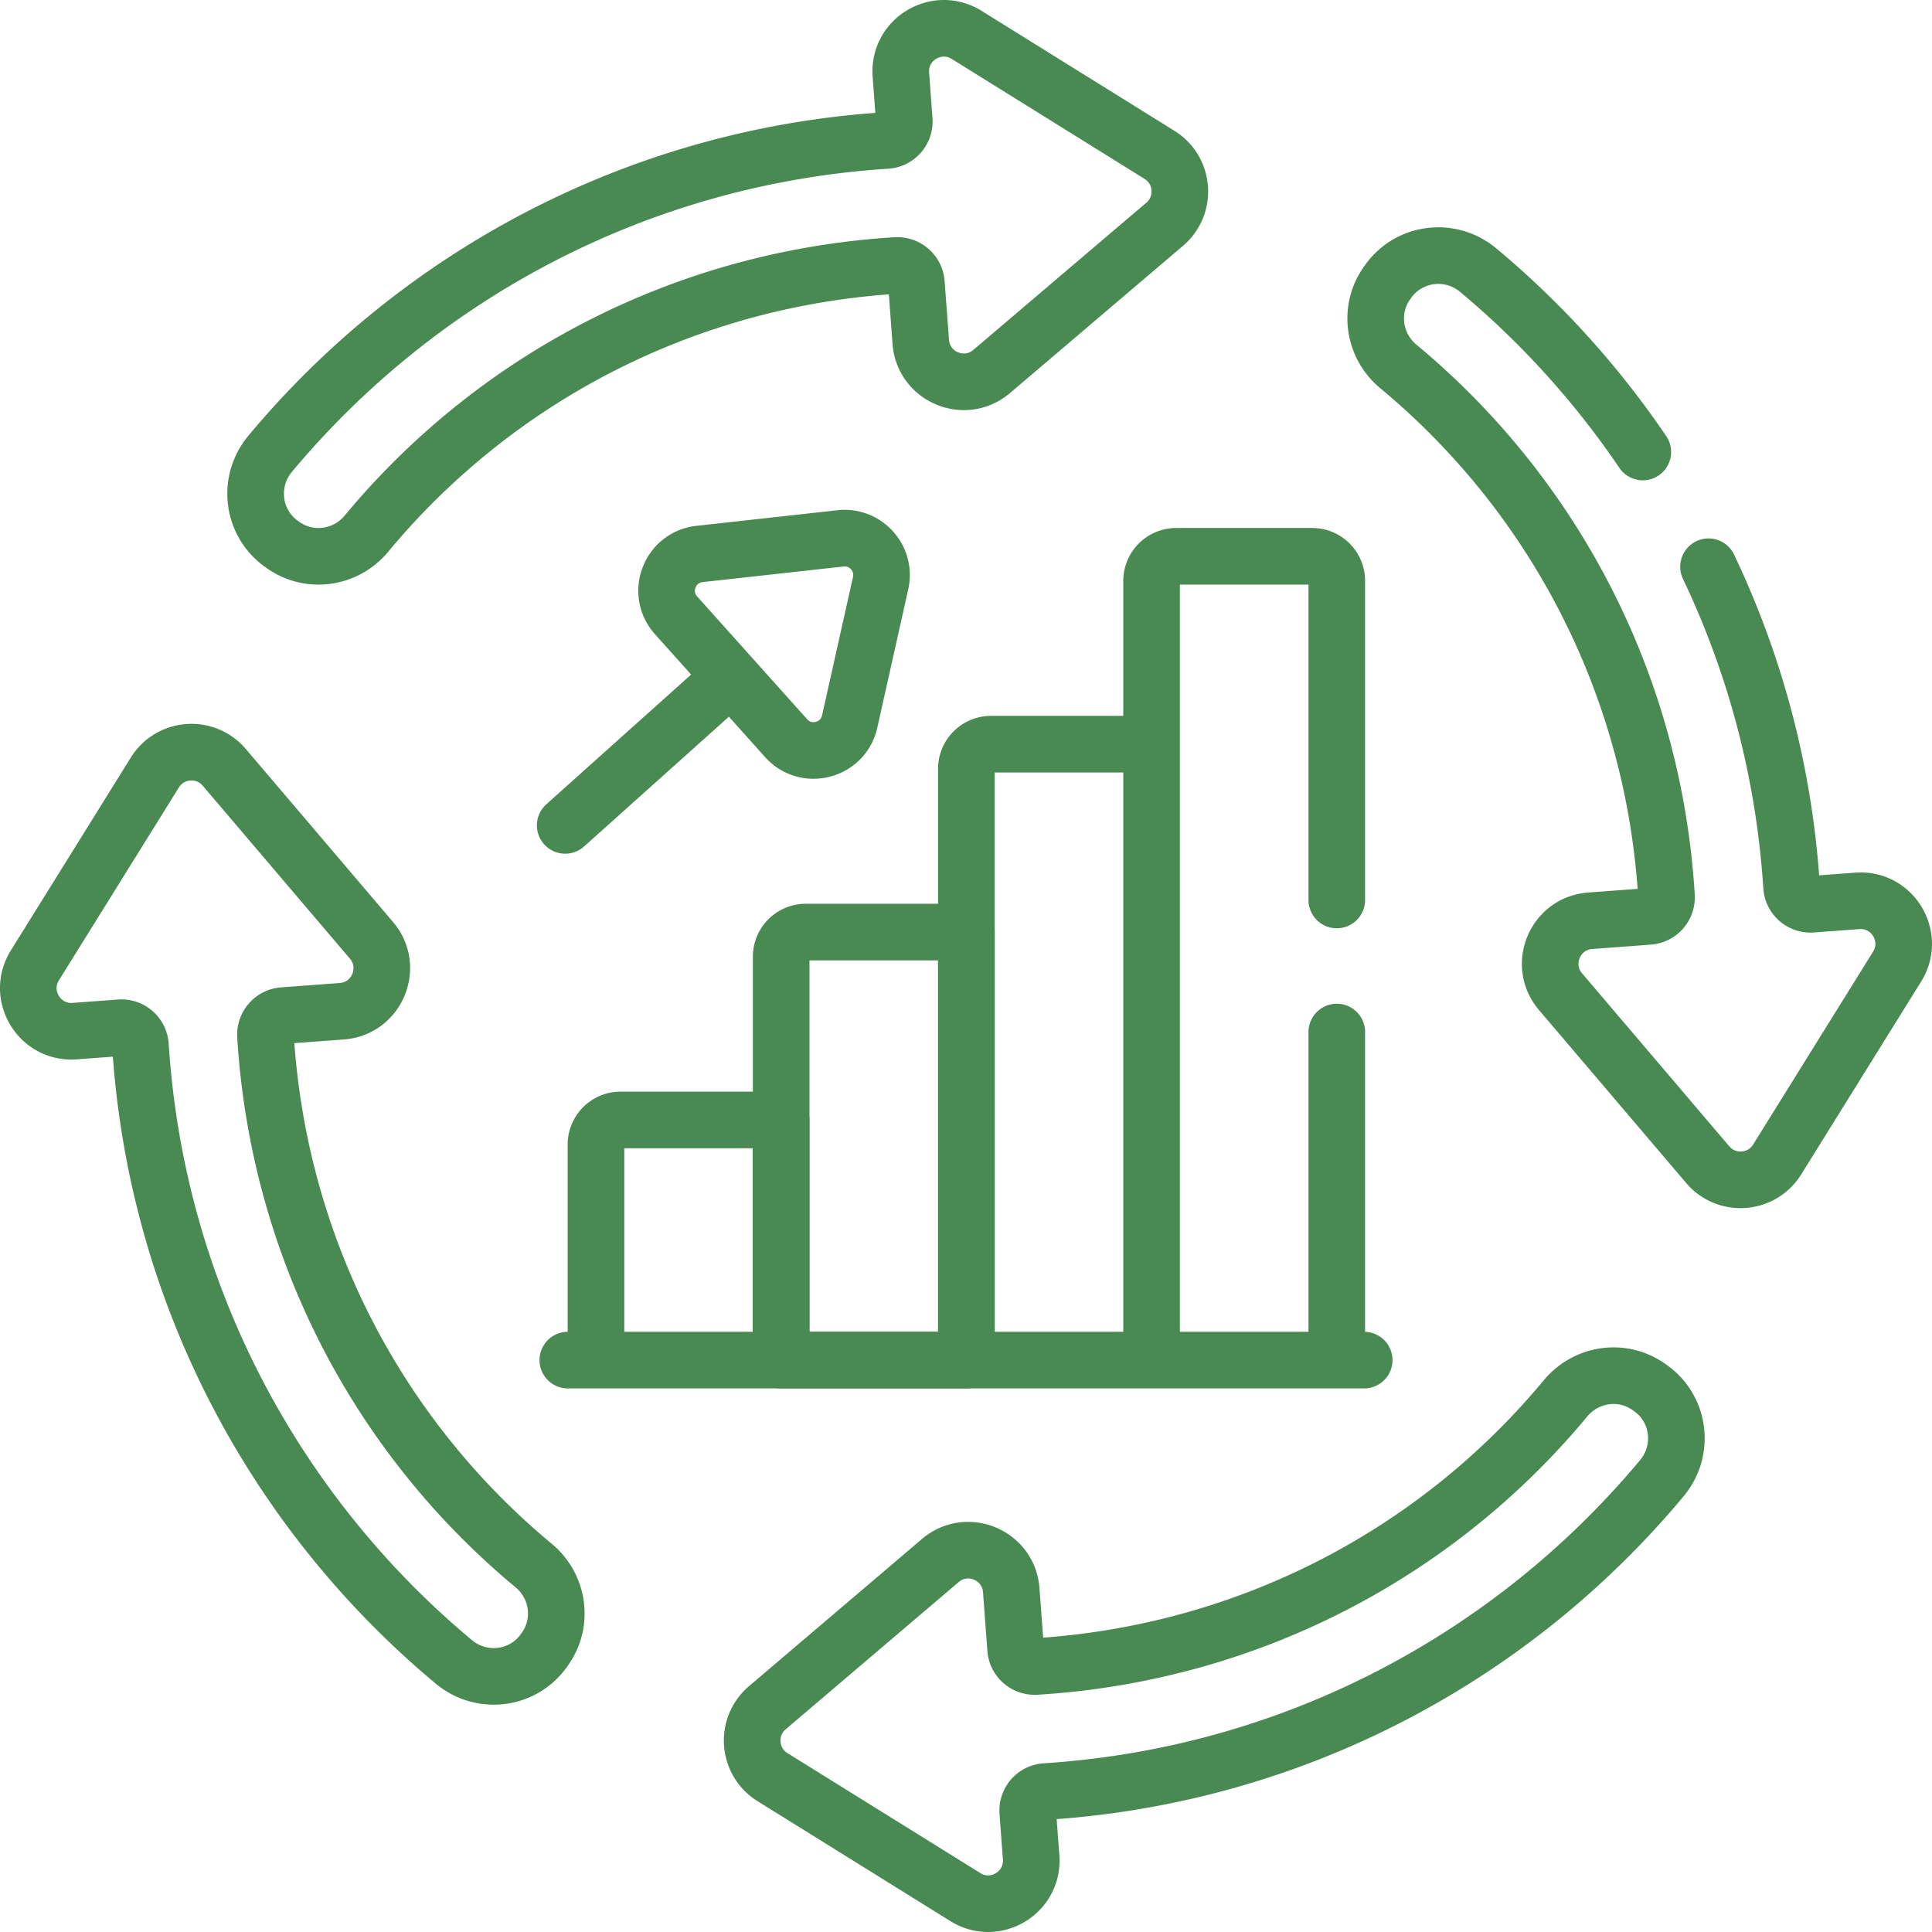
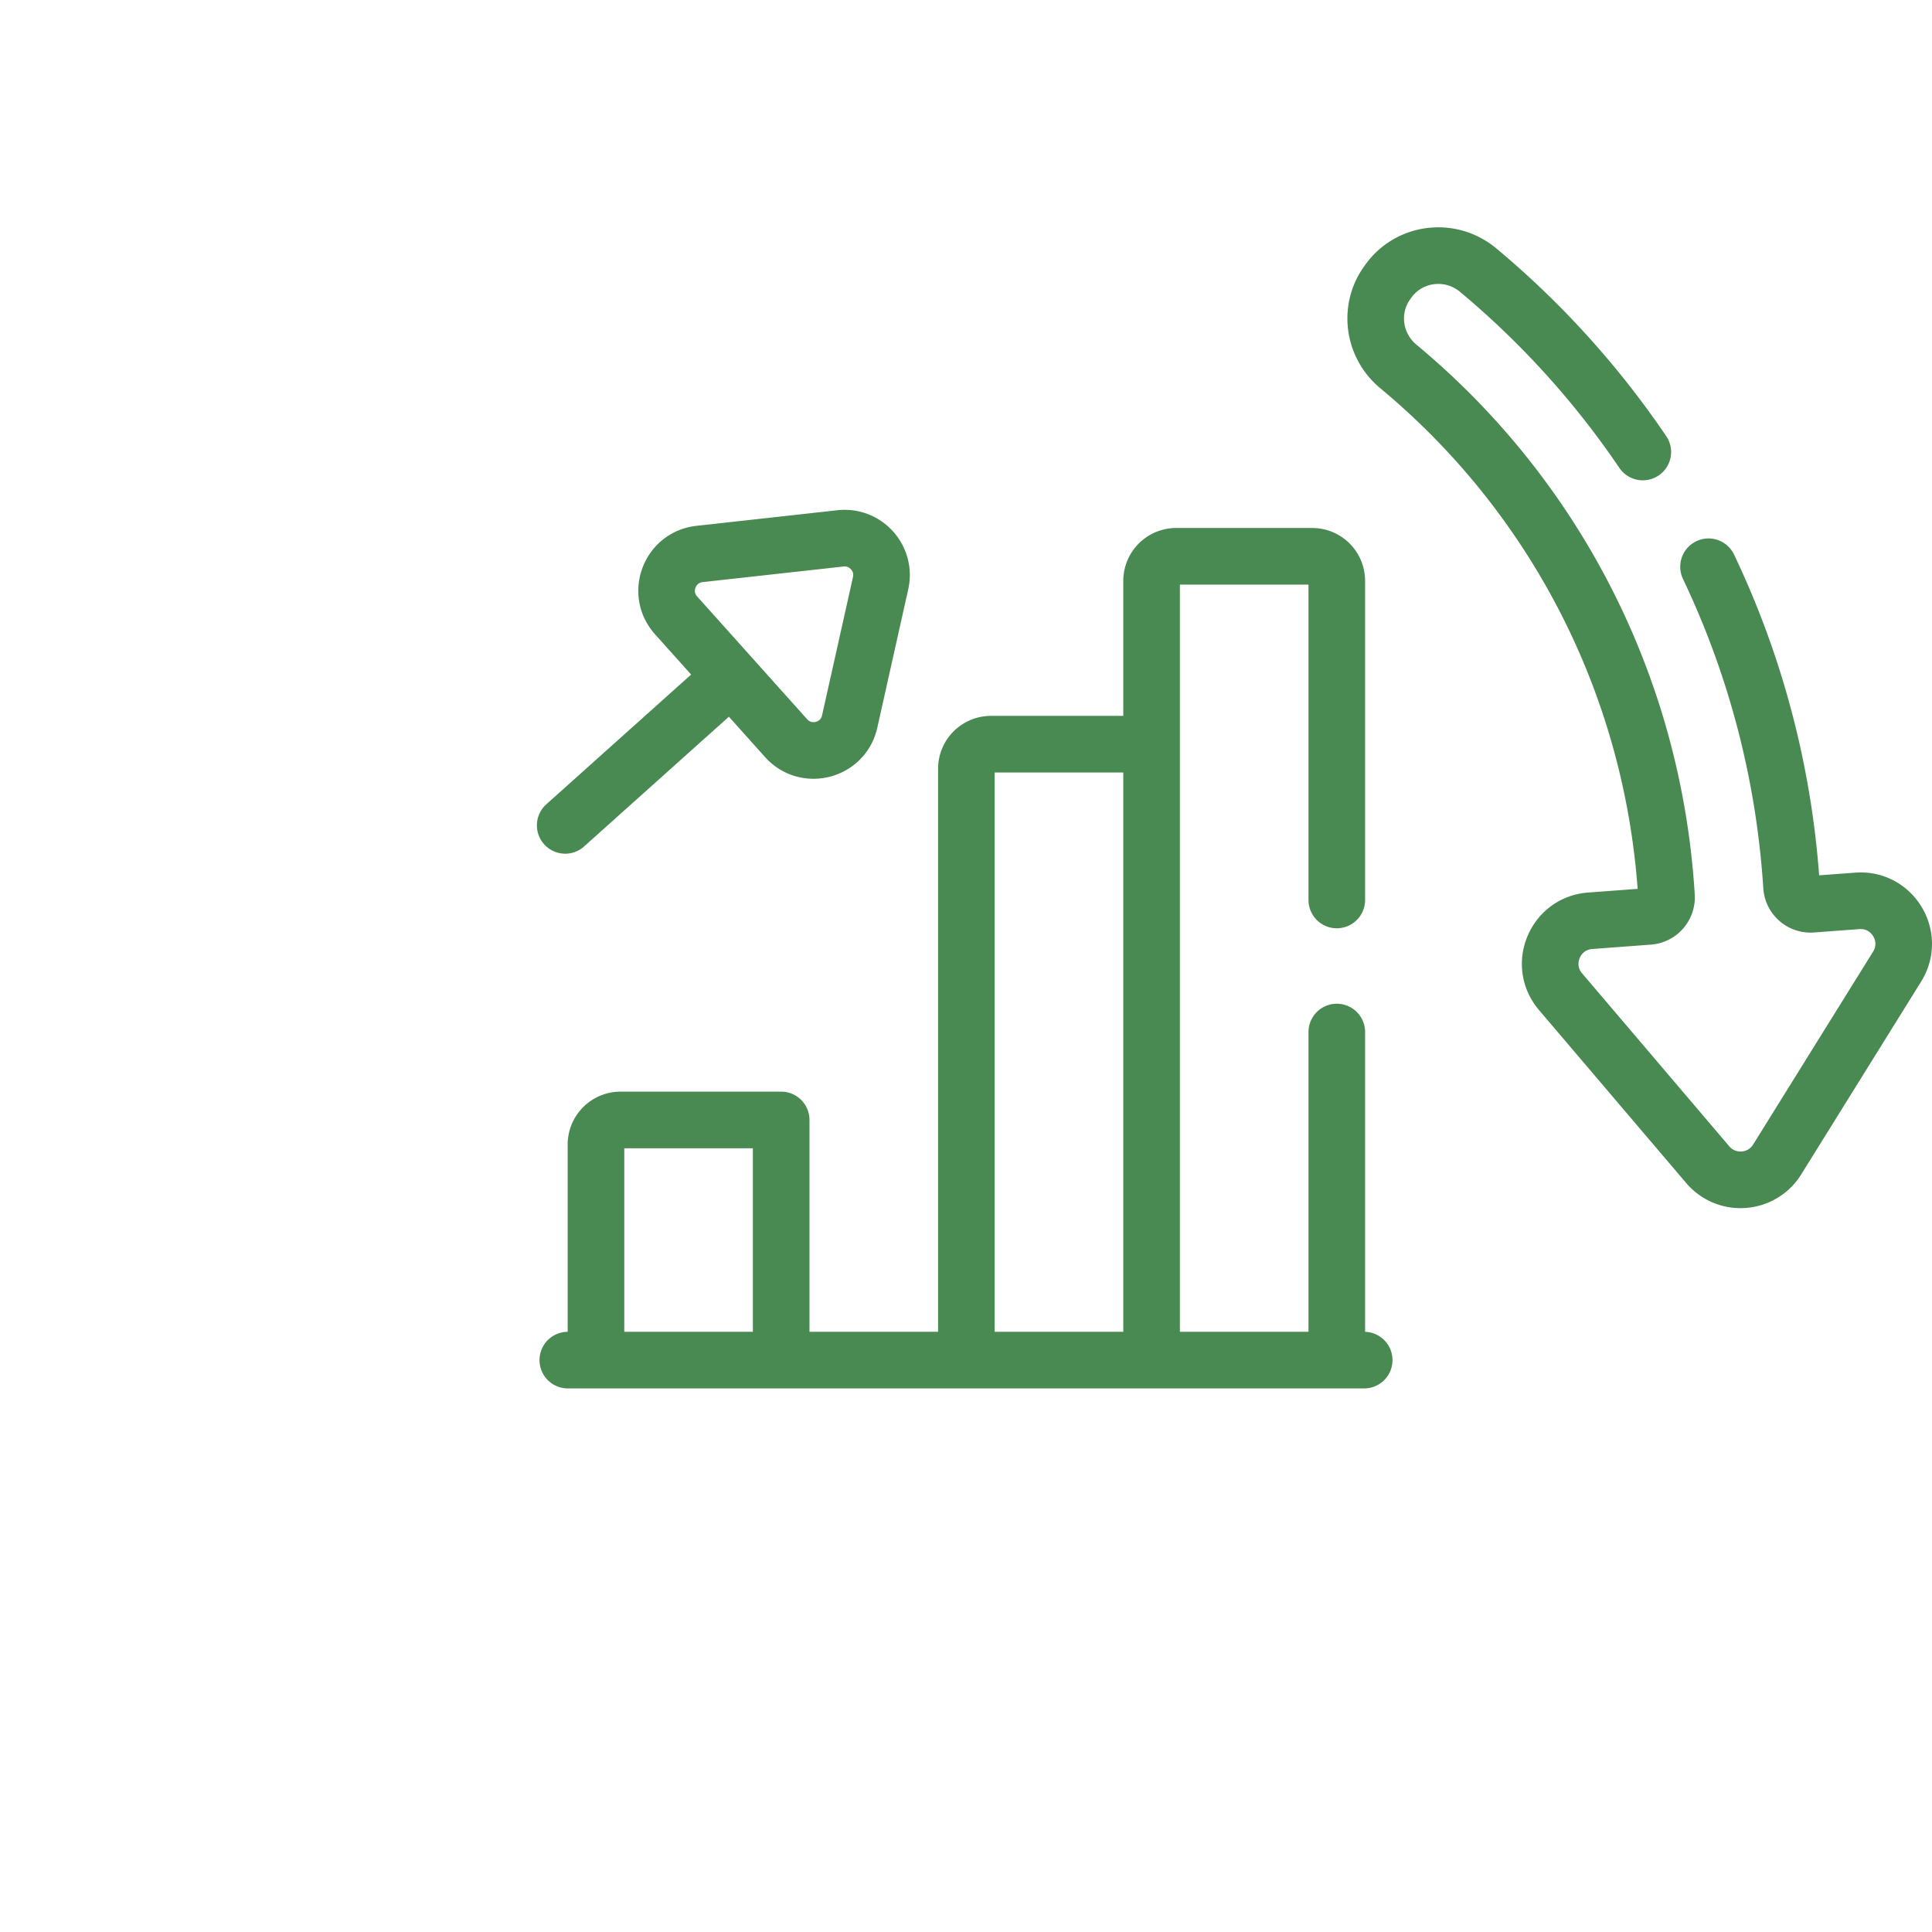
<svg xmlns="http://www.w3.org/2000/svg" version="1.1" width="512" height="512" x="0" y="0" viewBox="0 0 511.995 511.995" style="enable-background:new 0 0 512 512" xml:space="preserve" class="">
  <g>
-     <path d="m307.276 41.035-51.115-31.79c-7.936-4.935-18.116 1.228-17.422 10.547l.895 12.022c.208 2.788-1.906 5.227-4.696 5.406-65.556 4.21-123.746 35.553-163.348 83.043-6.116 7.334-4.802 18.292 2.967 23.844l.402.287c7.013 5.011 16.649 3.656 22.155-2.976 34.682-41.768 85.052-67.664 140.37-71.059 2.765-.17 5.161 1.907 5.367 4.671l1.159 15.561c.693 9.319 11.675 13.906 18.792 7.85l45.843-39.009c5.893-5.012 5.201-14.311-1.369-18.397zM437.438 367.887l-.401-.287c-7.014-5.011-16.65-3.656-22.156 2.975-34.683 41.769-85.052 67.664-140.371 71.059-2.765.17-5.161-1.907-5.367-4.67l-1.159-15.561c-.693-9.319-11.675-13.907-18.792-7.851l-45.842 39.009c-5.893 5.014-5.2 14.312 1.37 18.398l51.114 31.789c7.935 4.935 18.116-1.228 17.422-10.547l-.895-12.022c-.208-2.788 1.906-5.227 4.696-5.406 65.562-4.211 123.748-35.556 163.348-83.043 6.116-7.333 4.802-18.292-2.967-23.843zM41.035 204.719l-31.79 51.115c-4.935 7.936 1.228 18.116 10.547 17.422l12.022-.895c2.788-.208 5.227 1.906 5.406 4.696 4.21 65.556 35.553 123.746 83.043 163.348 7.334 6.116 18.292 4.802 23.844-2.967l.287-.402c5.011-7.013 3.656-16.649-2.976-22.155-41.768-34.682-67.664-85.052-71.059-140.37-.17-2.765 1.907-5.161 4.671-5.367l15.561-1.159c9.319-.693 13.906-11.675 7.85-18.792L59.432 203.35c-5.012-5.893-14.311-5.2-18.397 1.369zM213.536 247.006a6.518 6.518 0 0 0-6.518 6.518v106.915h49.081V247.006h-42.563z" style="stroke-width:15;stroke-linecap:round;stroke-linejoin:round;stroke-miterlimit:10;" fill="none" stroke="#498952" stroke-width="15" stroke-linecap="round" stroke-linejoin="round" stroke-miterlimit="10" data-original="#000000" opacity="1" />
    <path d="M164.455 296.797a6.518 6.518 0 0 0-6.518 6.518v57.124h49.081v-63.642h-42.563zM262.617 197.215a6.518 6.518 0 0 0-6.518 6.518v156.706h49.081V197.215h-42.563zM150.474 360.439h211.047M149.783 218.733l43.137-38.65M233.37 154.536c1.465-6.555-3.955-12.604-10.631-11.865l-37.36 4.137c-7.914.876-11.527 10.332-6.214 16.263l29.162 32.547c5.314 5.931 15.108 3.374 16.845-4.398l8.198-36.684zM435.354 119.787a233.067 233.067 0 0 0-43.623-48.197c-7.334-6.116-18.292-4.802-23.844 2.968l-.287.401c-5.011 7.014-3.656 16.65 2.975 22.156 41.769 34.683 67.664 85.052 71.059 140.371.17 2.765-1.907 5.161-4.67 5.367l-15.561 1.159c-9.319.694-13.907 11.675-7.851 18.792l39.009 45.842c5.014 5.893 14.312 5.2 18.398-1.37l31.789-51.115c4.935-7.935-1.228-18.116-10.547-17.422l-12.022.895c-2.788.208-5.227-1.906-5.406-4.696-1.938-30.177-9.638-58.785-22.002-84.744M354.261 238.498v-84.556c0-3.6-2.918-6.518-6.518-6.518h-36.045a6.518 6.518 0 0 0-6.518 6.518v206.497h49.081v-86.941" style="stroke-width:15;stroke-linecap:round;stroke-linejoin:round;stroke-miterlimit:10;" fill="none" stroke="#498952" stroke-width="15" stroke-linecap="round" stroke-linejoin="round" stroke-miterlimit="10" data-original="#000000" opacity="1" />
  </g>
</svg>